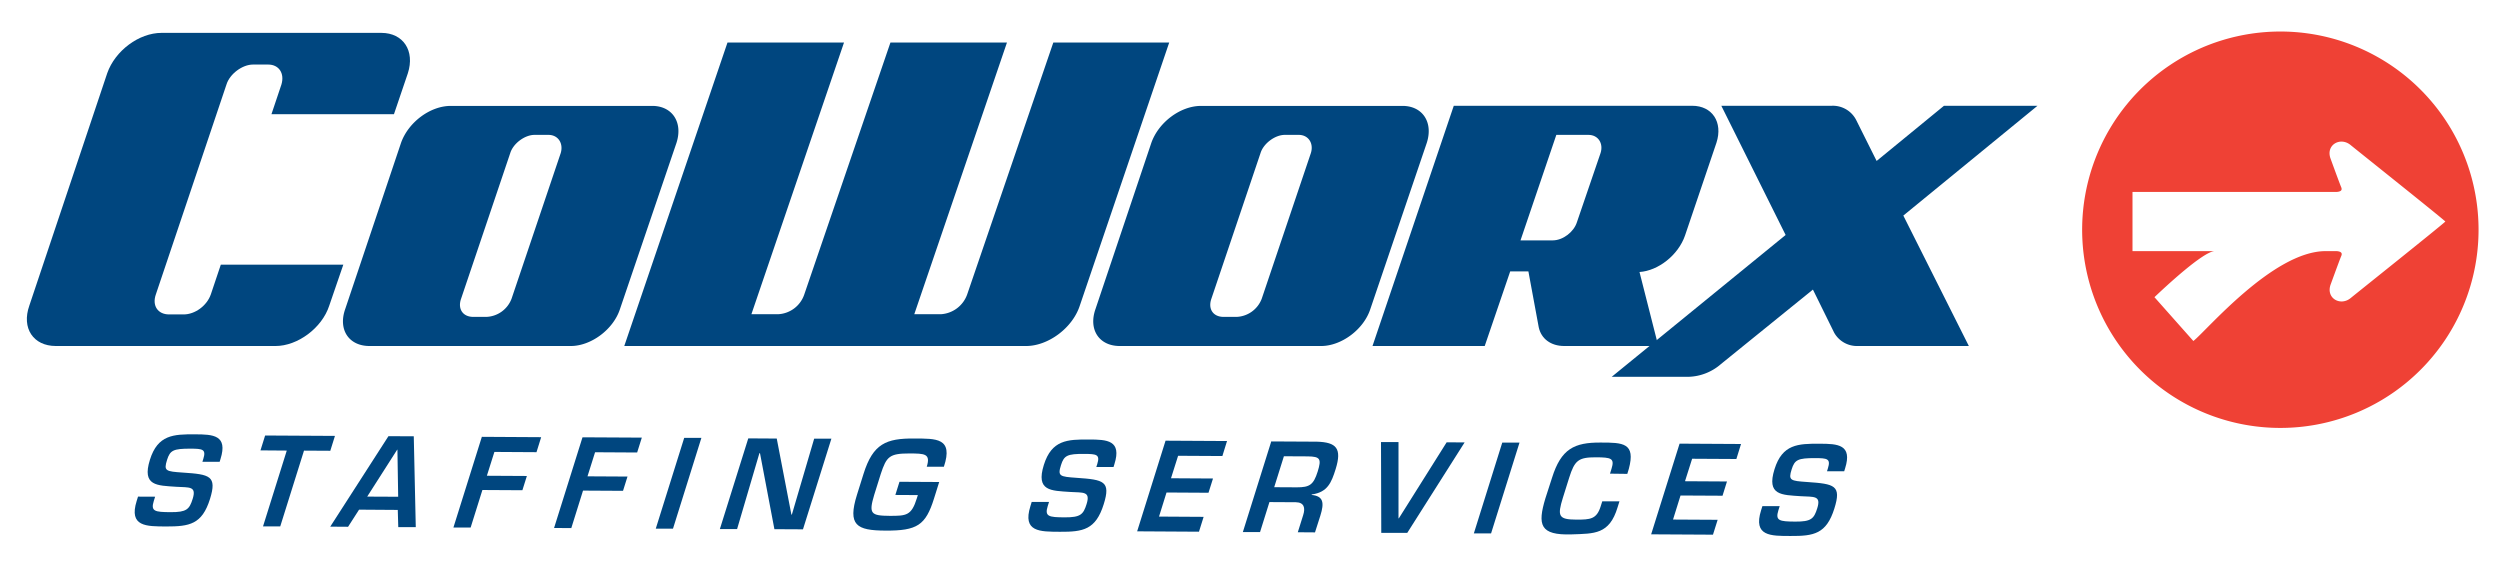
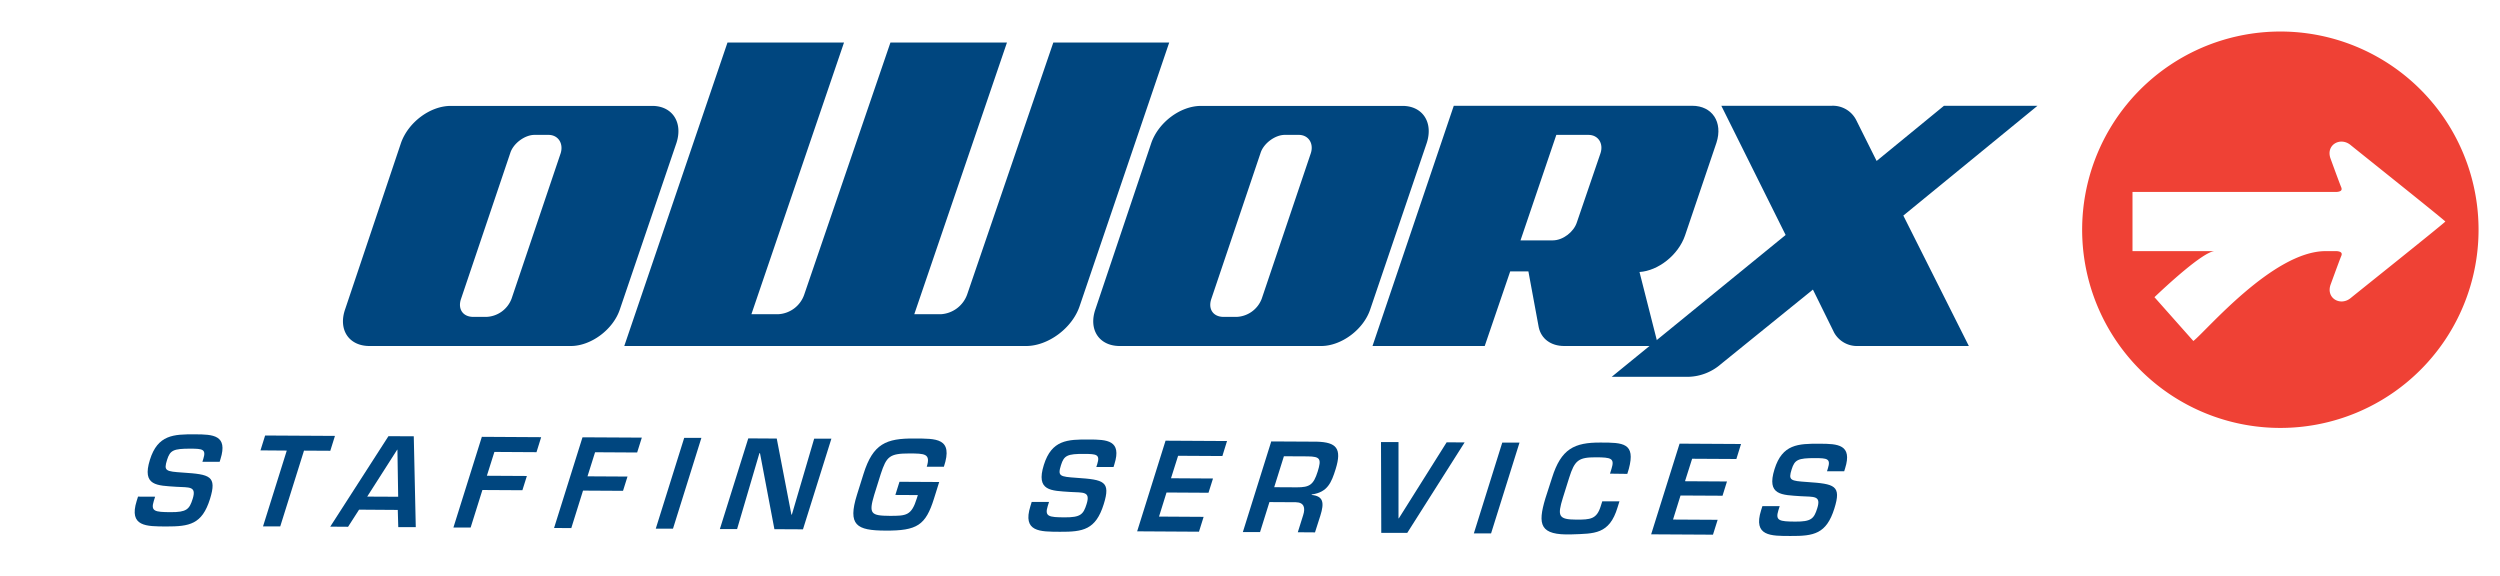
<svg xmlns="http://www.w3.org/2000/svg" width="13.89in" height="3.2in" viewBox="0 0 1000 230.08">
  <title>final_coworx_logo_color</title>
-   <path d="M157.58,45.54h-49l4-11.92c1.33-4.5-1.06-7.95-5.29-7.95h-6.1c-4.23,0-9.27,3.72-10.59,7.95l-28.26,84c-1.58,4.51.8,8,5.3,8h5.83c4.5,0,9.27-3.44,10.86-8l4-11.91h49L131.7,122.1c-2.91,9-12.71,16.15-21.45,16.15H22.32c-9,0-13.77-7.14-10.59-16.15l31.17-93C46.07,20.11,55.61,13,64.61,13h87.93c8.74,0,13.51,7.15,10.6,16.16Z" fill="#00467f" />
  <path d="M248,123.45c-2.67,8.25-11.65,14.8-19.66,14.8H147.79c-8.25,0-12.62-6.55-9.7-14.8L160.41,57c2.92-8.25,11.65-14.79,19.9-14.79h80.57c8,0,12.38,6.54,9.71,14.79ZM219.38,53.8h-5.57c-3.89,0-8.5,3.4-9.71,7.28l-19.66,58.24c-1.46,4.13.73,7.28,4.85,7.28h5.34a11.24,11.24,0,0,0,10-7.28l19.66-58.24C225.45,57.2,223.27,53.8,219.38,53.8Z" fill="#00467f" />
  <path d="M431.92,122.1c-2.92,9-12.72,16.15-21.45,16.15H249.71L291,16.85h46.61L300.56,125.54h10.59a11.63,11.63,0,0,0,10.59-8L356.18,16.85h46.61L365.71,125.54H376.3a11.93,11.93,0,0,0,10.6-8L421.33,16.85h46.36Z" fill="#00467f" />
  <path d="M548.14,123.45c-2.67,8.25-11.65,14.8-19.66,14.8H447.9c-8.24,0-12.61-6.55-9.7-14.8L460.53,57c2.91-8.25,11.64-14.79,19.89-14.79H561c8,0,12.38,6.54,9.71,14.79ZM519.5,53.8h-5.59c-3.88,0-8.49,3.4-9.7,7.28l-19.65,58.24c-1.46,4.13.72,7.28,4.85,7.28h5.34a11.25,11.25,0,0,0,9.95-7.28l19.65-58.24C525.57,57.2,523.38,53.8,519.5,53.8Z" fill="#00467f" />
  <path d="M674,94.08c-2.67,7.77-10.68,14.08-18.2,14.57l7.52,29.6H625.68c-5.34,0-9.22-2.91-10.19-7.52l-4.13-22.32h-7.28l-10.19,29.84H549l32.51-96.09h95.37c8,0,12.37,6.54,9.7,14.79ZM635.39,53.8H622.53L608.2,96h12.87c4.13,0,8.49-3.4,9.7-7.28l9.46-27.67C641.45,57.2,639.27,53.8,635.39,53.8Z" fill="#00467f" />
  <path d="M761.33,86.08l26.21,52.17H743.13a10.44,10.44,0,0,1-9.47-5.34l-8.49-17.23-36.8,29.8a20.58,20.58,0,0,1-12.87,5.09H644.69l69.56-56.73L688.53,42.16h44.16a10.48,10.48,0,0,1,9.72,5.57l8.24,16.5,26.94-22.07H815Z" fill="#00467f" />
  <path d="M912.14,12.46a79.28,79.28,0,1,0,79.28,79.27A79.27,79.27,0,0,0,912.14,12.46Zm28.12,106.62c-4.1,3.36-10,.06-8-5.45,2.7-7.37,3.81-10.38,4.25-11.4s.14-1.77-1.83-1.93c0,0-.41,0-1.11,0l-3.35,0c-21,0-47.86,32.11-52.88,35.95l-15.56-17.53c3.86-3.68,19.6-18.43,24.19-18.43H853V76.63l80.53,0c.7,0,1.11,0,1.11,0,2-.16,2.27-.88,1.83-1.93s-1.55-4-4.25-11.41c-2-5.5,3.9-8.81,8-5.44,2.33,1.91,36.3,29,37.93,30.61C976.56,90.05,942.59,117.16,940.26,119.08Z" fill="#ef4135" />
  <path d="M62.05,198.53l-.53,1.69c-1.3,4.16.37,4.46,6.74,4.49s7.48-1.11,8.81-5.32c1.62-5.17-1.32-4.51-6.59-4.83-7.6-.53-13.81-.27-10.51-10.81,3.12-10,9.44-10.22,18-10.17,7.32,0,13.22.32,10.24,9.84l-.36,1.16-6.89,0,.36-1.17c1.23-3.91-.3-4.07-5.13-4.1-6.84,0-8.16.63-9.37,4.5-1.4,4.45-.53,4.6,6.32,5.07C84,189.6,86.85,190.2,84,199.44c-3.19,10.19-8.25,11-17.48,11-7.94-.05-15.1.15-11.84-10.25l.53-1.69Z" fill="#00467f" />
  <path d="M112.1,210.4l-6.89,0,9.5-30.32L104.19,180l1.86-5.95,27.93.16-1.86,5.95-10.52-.06Z" fill="#00467f" />
  <path d="M143.63,203.71l-4.4,6.85-7.13-.05,23.28-36.19,10.13.05.8,36.34-7,0-.2-6.89Zm15.34-24h-.09l-12,18.78,12.39.06Z" fill="#00467f" />
  <path d="M194.75,190.15l16,.09-1.79,5.7-16-.09-4.7,15-6.89,0,11.37-36.27,23.73.14-1.87,6-16.84-.1Z" fill="#00467f" />
  <path d="M235,190.38l16,.09-1.79,5.71-16-.09-4.69,15-6.89-.05L233,174.77l23.73.13-1.87,5.95-16.83-.1Z" fill="#00467f" />
  <path d="M269.2,211.31l-6.89,0L273.68,175l6.88,0Z" fill="#00467f" />
  <path d="M325.67,175.31l6.89,0-11.37,36.27-11.43-.06L304,181.14h-.24l-8.92,30.33-6.89,0,11.36-36.27,11.39.07,5.86,30.41h.19Z" fill="#00467f" />
  <path d="M375.68,192.65l-2.06,6.57c-3.36,10.74-6.74,12.95-19.51,12.87-11.48-.06-15.15-2.12-11.3-14.4l2.61-8.32c3.78-12.09,9.14-14.19,20.23-14.12,8.76.05,15.79-.35,11.9,11.3l-6.85,0c1.67-5.32-.93-5.28-6.91-5.32-8,0-9.19,1.21-11.49,8.22l-2.61,8.32c-2.27,7.59-1.37,8.37,6.28,8.42,6.56,0,8.61-.1,10.76-7l.41-1.31-9-.05,1.65-5.27Z" fill="#00467f" />
  <path d="M419.62,200.61l-.53,1.68c-1.3,4.16.37,4.47,6.74,4.5s7.5-1.12,8.81-5.33c1.62-5.17-1.31-4.51-6.58-4.83-7.6-.53-13.82-.27-10.52-10.82,3.13-10,9.44-10.21,18-10.16,7.32,0,13.22.32,10.23,9.84l-.36,1.17-6.89,0,.37-1.15c1.23-3.92-.31-4.07-5.14-4.1-6.84-.05-8.15.63-9.36,4.5-1.39,4.44-.53,4.59,6.31,5.07,10.84.75,13.68,1.34,10.78,10.58-3.2,10.2-8.25,11.05-17.49,11-7.94-.05-15.09.15-11.83-10.24l.52-1.7Z" fill="#00467f" />
  <path d="M468.4,191.15l16.8.1-1.8,5.7-16.79-.1-3,9.63,17.84.11-1.86,5.94-24.73-.15,11.36-36.26,24.59.14-1.86,6-17.71-.1Z" fill="#00467f" />
  <path d="M507.77,200.68l-3.75,12-6.88,0,11.36-36.26,18.31.1c7.8.24,10,2.72,7.46,10.94-1.69,5.37-3.2,9.29-9.56,10.17l-.07.19c4.75.47,5.11,3.13,3.51,8.26L526,212.8l-6.88-.05,2.12-6.76c1-3.05.37-5.19-2.91-5.25Zm11-5.9c5.07,0,6.63-1,8.3-6.3,1.6-5.12,1-6-3.94-6.08l-9.57-.05-3.88,12.38Z" fill="#00467f" />
  <path d="M585.84,176.82,562.9,213,552.51,213l-.11-36.33,7,0,0,30.51h.14l19.12-30.41Z" fill="#00467f" />
  <path d="M596.43,213.21l-6.89,0L600.9,176.9l6.9,0Z" fill="#00467f" />
  <path d="M644,189.31l.62-2c1.31-4.2-.22-4.5-6.24-4.54-6.94,0-8.5,1.12-10.73,8.23l-2.51,8c-2.23,7.26-1.81,8.67,5.41,8.7,5.56,0,8.1-.14,9.72-5.31l.63-2,6.88,0-.74,2.37c-3.28,10.94-9.34,10.51-18.35,10.84-12.78.42-13.71-3.8-10.54-14.39L620.8,191c3.63-11.61,8.89-14.19,19.47-14.13,8.94,0,14.05.13,11.26,10.53l-.61,2Z" fill="#00467f" />
  <path d="M674,192.34l16.79.1-1.78,5.7-16.8-.09-3,9.62,17.85.1-1.87,5.95-24.73-.14,11.37-36.27,24.58.14-1.86,6-17.7-.1Z" fill="#00467f" />
  <path d="M711.88,202.29l-.53,1.7c-1.29,4.15.38,4.46,6.74,4.5s7.5-1.12,8.81-5.33c1.63-5.17-1.31-4.51-6.58-4.83-7.6-.53-13.81-.28-10.51-10.82,3.12-10,9.43-10.21,18-10.17,7.32,0,13.23.32,10.23,9.85l-.36,1.16-6.88,0,.36-1.16c1.23-3.92-.31-4.07-5.13-4.1-6.84,0-8.16.63-9.37,4.5-1.4,4.45-.53,4.6,6.31,5.07,10.84.75,13.69,1.34,10.78,10.58-3.19,10.2-8.25,11.05-17.49,11-7.94,0-15.08.14-11.83-10.25l.53-1.69Z" fill="#00467f" />
</svg>